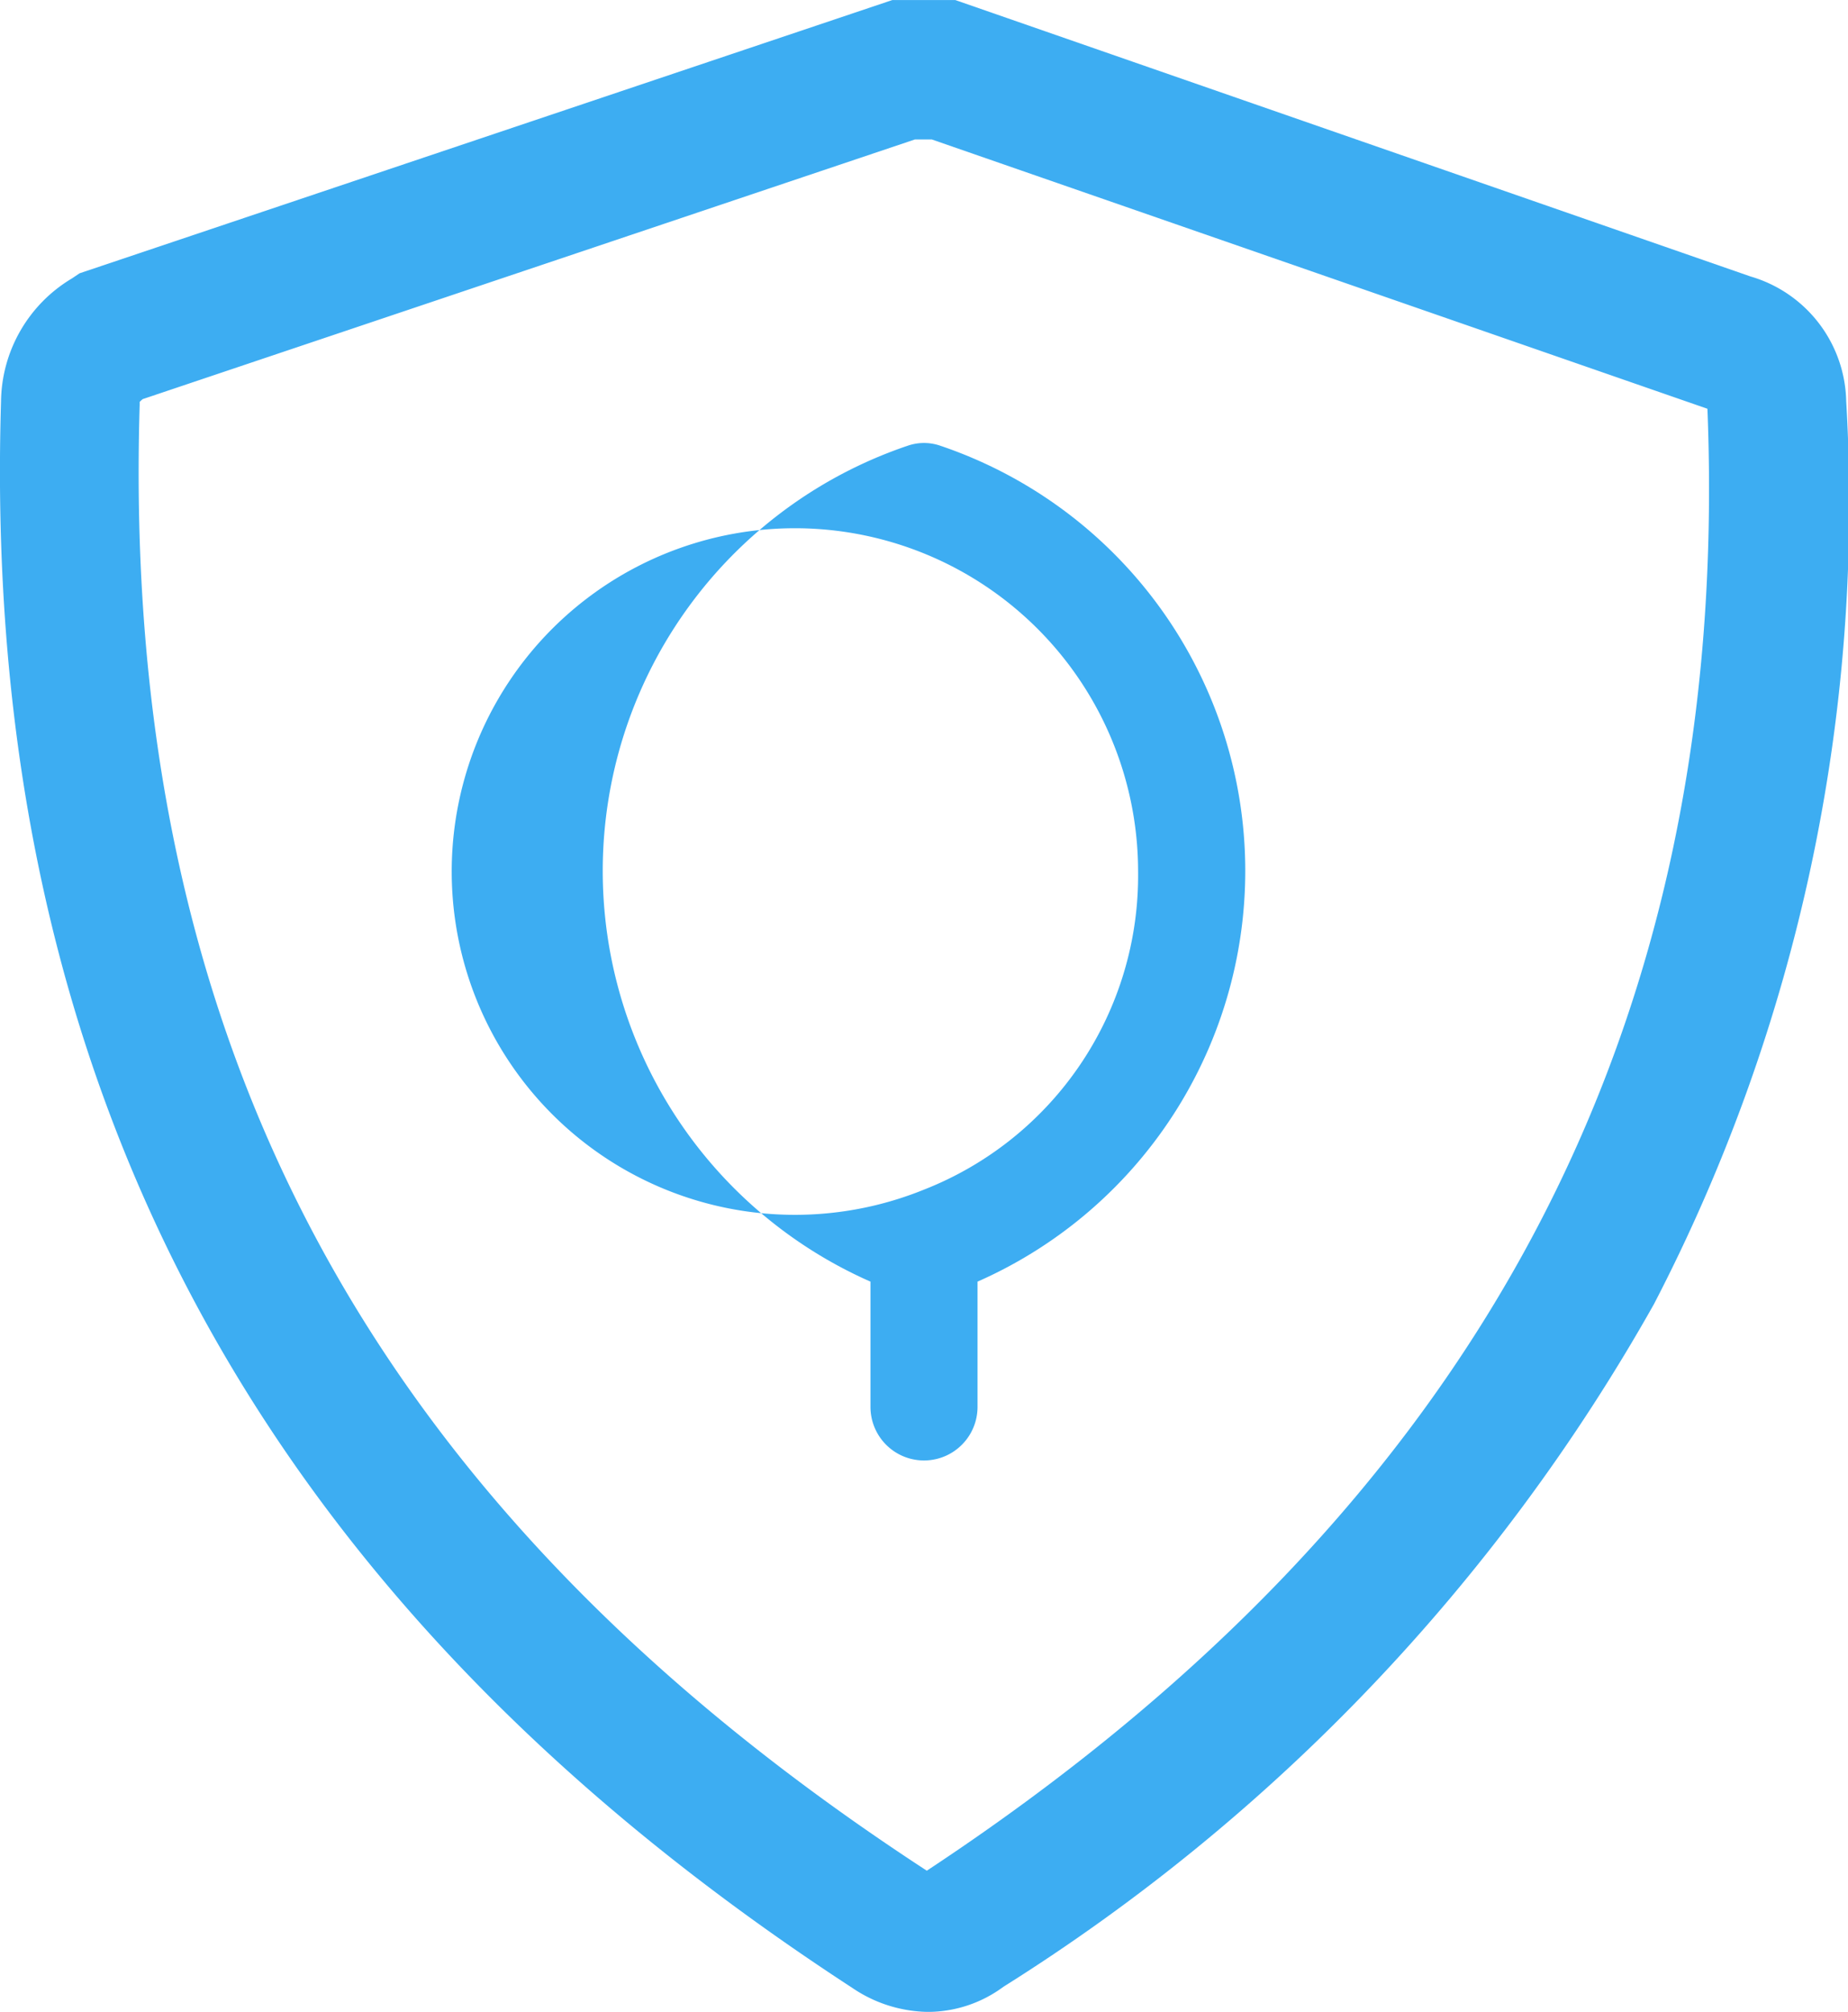
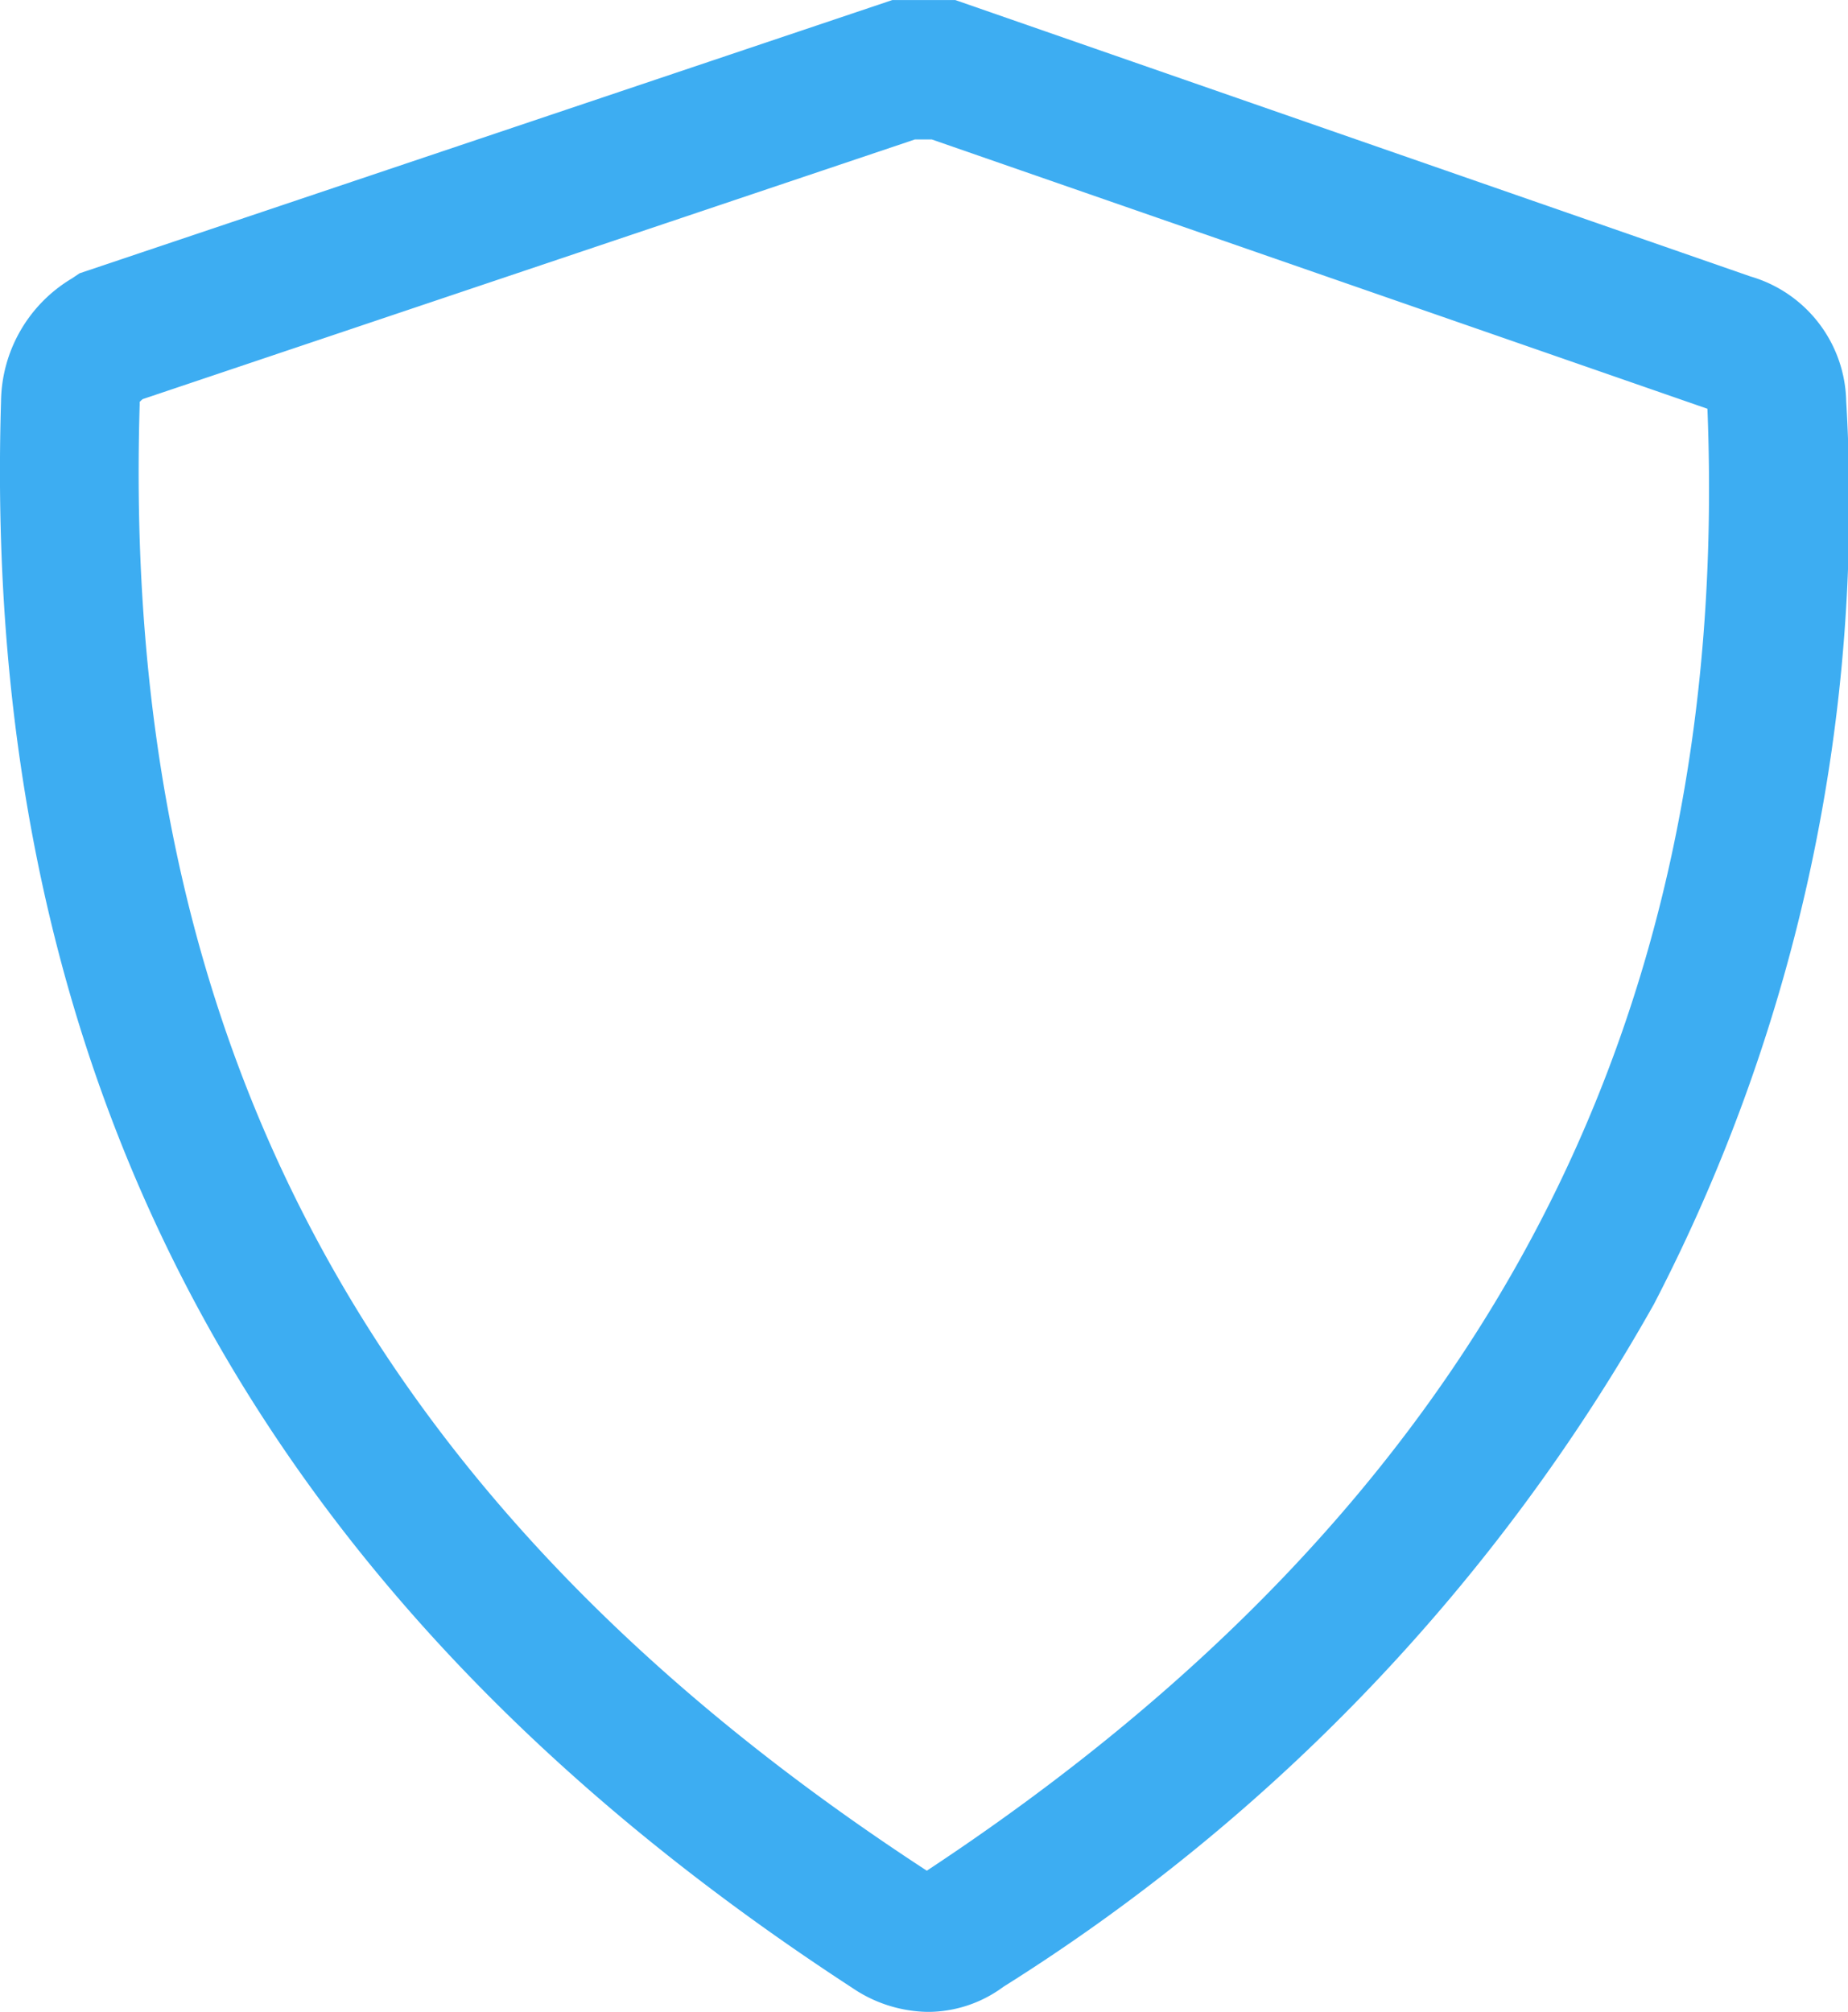
<svg xmlns="http://www.w3.org/2000/svg" width="28.83" height="31.376">
-   <path data-name="Path 1979" d="M14.674 6.953a.779.779 0 00-.518 0 7 7 0 00-.576 13.035v1.954a.835.835 0 001.67 0v-1.954a7 7 0 00-.576-13.035zm-.259 11.6a5.354 5.354 0 113.34-4.96 5.26 5.26 0 01-3.34 4.96zm0 0" fill="#3dadf2" />
  <g data-name="Group 571">
    <path data-name="Path 1980" d="M14.479 31.377a2.147 2.147 0 01-1.185-.376C4.041 24.974-.306 16.883.016 6.264a2.264 2.264 0 011.107-1.922l.119-.08L13.92.001h.984L27.31 4.312a2.071 2.071 0 011.492 1.946 27.085 27.085 0 01-3 14.082 29.848 29.848 0 01-10.149 10.646 1.985 1.985 0 01-1.174.391zM2.179 6.265v.051c-.3 9.938 3.6 17.2 12.28 22.859 8.576-5.659 12.56-13.118 12.178-22.8l-12.1-4.2h-.264L2.228 6.224a.282.282 0 00-.045.041z" fill="#3dadf2" />
  </g>
</svg>